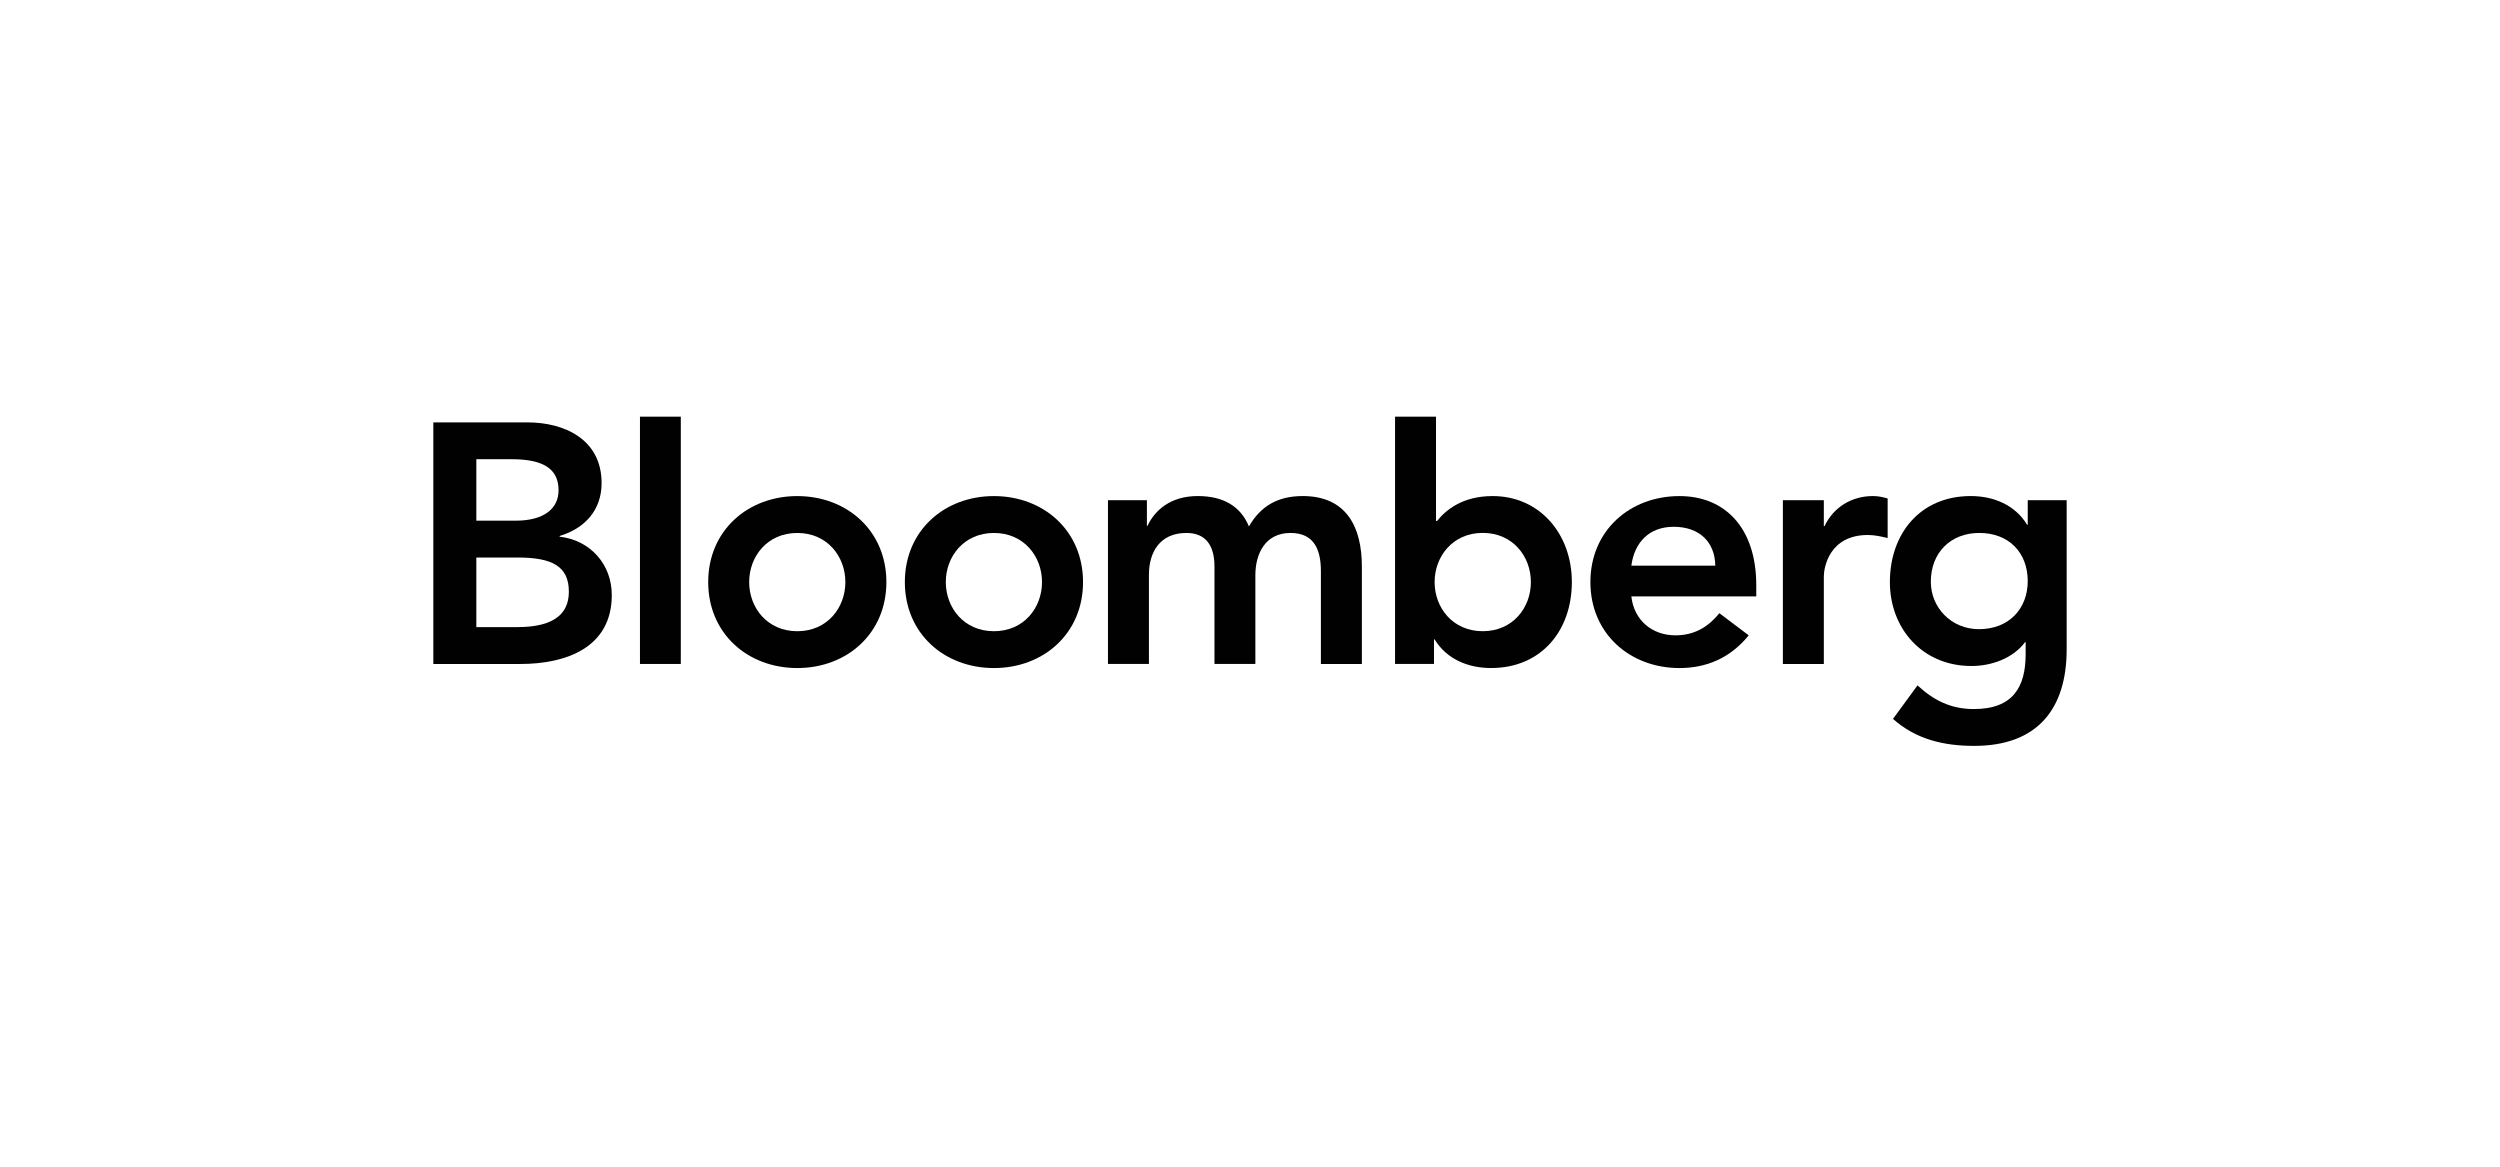
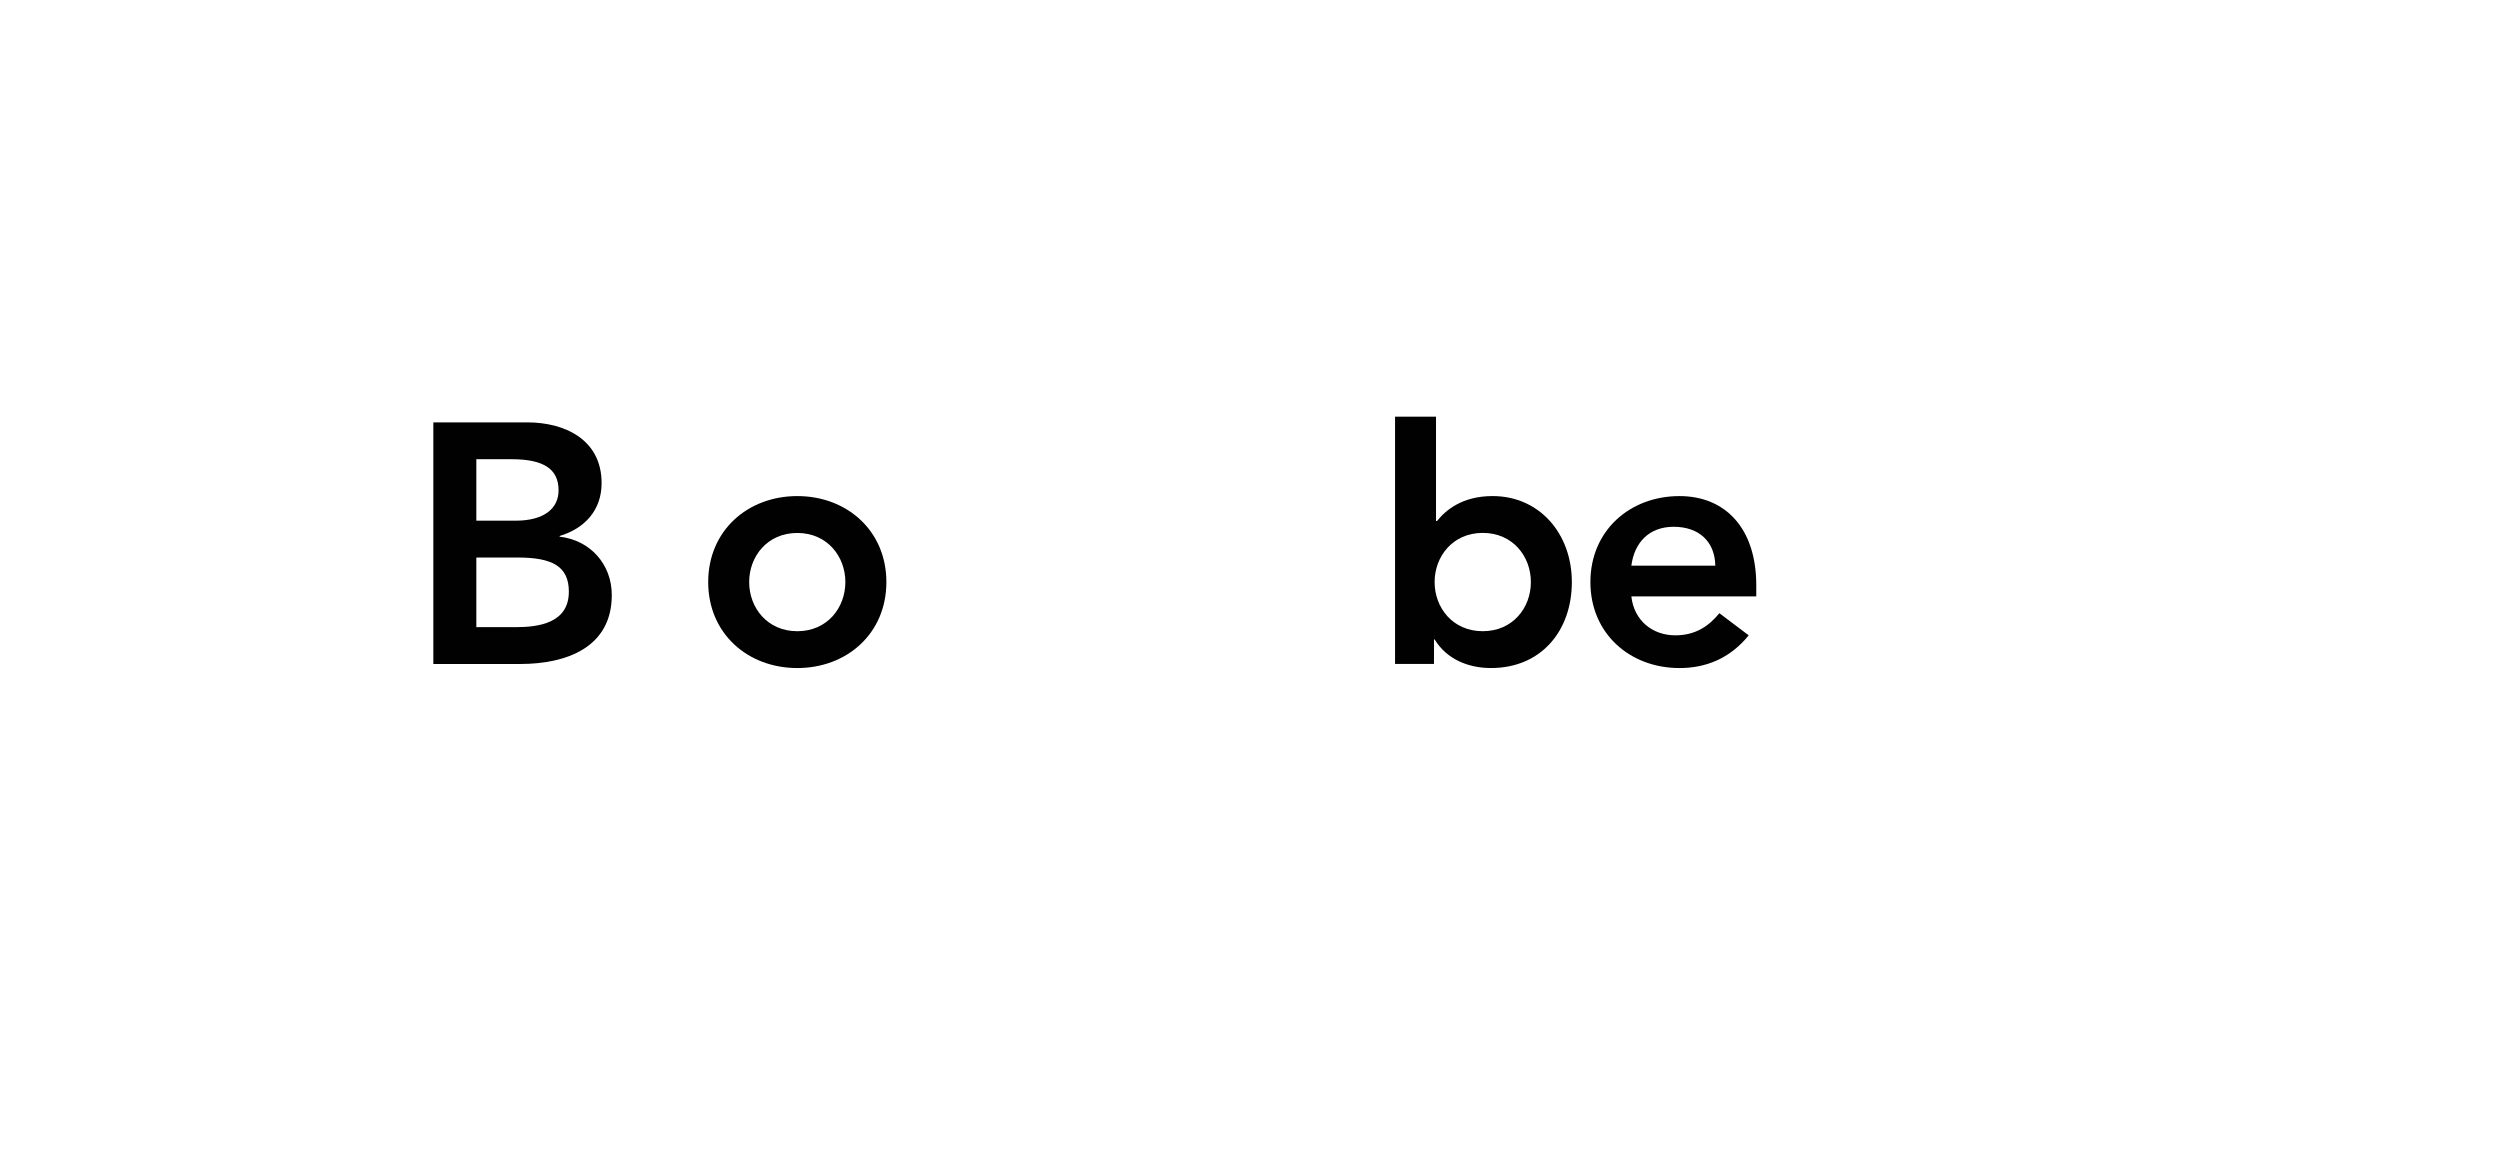
<svg xmlns="http://www.w3.org/2000/svg" width="150" height="70" viewBox="0 0 150 70" fill="none">
  <path d="M28.58 27.553H30.709C32.656 27.553 33.514 28.168 33.514 29.418C33.514 30.503 32.656 31.241 30.934 31.241H28.58V27.553ZM26 39.839H31.22C33.963 39.839 36.707 38.859 36.707 35.704C36.707 33.84 35.399 32.408 33.578 32.201V32.158C35.068 31.711 36.096 30.626 36.096 28.987C36.096 26.345 33.841 25.343 31.65 25.343H26V39.839ZM28.58 33.451H31.056C33.144 33.451 34.131 33.984 34.131 35.5C34.131 37.402 32.284 37.629 30.953 37.629H28.58V33.451Z" fill="#010101" />
-   <path d="M39.623 39.838V25" stroke="#010101" stroke-width="2.45" stroke-miterlimit="10" />
  <path d="M44.95 34.925C44.95 33.39 46.035 31.978 47.838 31.978C49.64 31.978 50.722 33.39 50.722 34.925C50.722 36.461 49.64 37.873 47.838 37.873C46.035 37.873 44.95 36.461 44.95 34.925ZM42.492 34.925C42.492 38.017 44.866 40.083 47.838 40.083C50.806 40.083 53.183 38.017 53.183 34.925C53.183 31.833 50.806 29.765 47.838 29.765C44.866 29.764 42.492 31.833 42.492 34.925Z" fill="#010101" />
-   <path d="M56.748 34.925C56.748 33.39 57.834 31.978 59.636 31.978C61.439 31.978 62.521 33.39 62.521 34.925C62.521 36.461 61.439 37.873 59.636 37.873C57.834 37.873 56.748 36.461 56.748 34.925ZM54.291 34.925C54.291 38.017 56.665 40.083 59.636 40.083C62.605 40.083 64.982 38.017 64.982 34.925C64.982 31.833 62.605 29.765 59.636 29.765C56.665 29.764 54.291 31.833 54.291 34.925Z" fill="#010101" />
-   <path d="M66.478 30.01H68.814V31.547H68.852C69.283 30.625 70.224 29.763 71.862 29.763C73.379 29.763 74.426 30.355 74.936 31.586C75.653 30.339 76.697 29.763 78.168 29.763C80.789 29.763 81.712 31.629 81.712 33.984V39.839H79.254V34.27C79.254 33.042 78.888 31.977 77.433 31.977C75.897 31.977 75.322 33.246 75.322 34.514V39.838H72.868V33.983C72.868 32.772 72.376 31.977 71.188 31.977C69.572 31.977 68.936 33.161 68.936 34.474V39.838H66.478V30.01Z" fill="#010101" />
  <path d="M91.853 34.925C91.853 36.462 90.771 37.872 88.965 37.872C87.163 37.872 86.077 36.462 86.077 34.925C86.077 33.389 87.163 31.974 88.965 31.974C90.771 31.974 91.853 33.389 91.853 34.925ZM83.703 39.838H86.039V38.365H86.077C86.797 39.548 88.085 40.082 89.46 40.082C92.486 40.082 94.311 37.83 94.311 34.924C94.311 32.017 92.364 29.764 89.559 29.764C87.718 29.764 86.733 30.622 86.222 31.261H86.161V25H83.703L83.703 39.838Z" fill="#010101" />
  <path d="M97.881 33.942C98.065 32.527 98.967 31.607 100.419 31.607C101.955 31.607 102.896 32.508 102.918 33.942H97.881ZM105.376 35.785V35.11C105.376 31.689 103.513 29.765 100.769 29.765C97.795 29.765 95.424 31.833 95.424 34.925C95.424 38.017 97.795 40.083 100.769 40.083C102.321 40.083 103.779 39.531 104.923 38.12L103.162 36.792C102.549 37.545 101.749 38.12 100.522 38.12C99.15 38.12 98.042 37.238 97.881 35.785H105.376Z" fill="#010101" />
-   <path d="M106.973 30.01H109.43V31.567H109.472C110.005 30.441 111.088 29.763 112.379 29.763C112.688 29.763 112.973 29.825 113.259 29.909V32.283C112.851 32.182 112.46 32.1 112.071 32.1C109.758 32.1 109.43 34.046 109.43 34.58V39.839H106.973L106.973 30.01Z" fill="#010101" />
-   <path d="M118.757 31.977C120.537 31.977 121.664 33.161 121.664 34.865C121.664 36.5 120.559 37.75 118.738 37.75C117.08 37.75 115.85 36.46 115.85 34.904C115.85 33.161 117.035 31.977 118.757 31.977ZM121.664 30.01V31.485H121.626C120.906 30.296 119.615 29.763 118.243 29.763C115.214 29.763 113.393 32.016 113.393 34.925C113.393 37.707 115.339 39.96 118.285 39.96C119.516 39.96 120.784 39.491 121.504 38.529H121.539V39.247C121.539 41.191 120.807 42.543 118.43 42.543C117.058 42.543 116.033 42.029 115.05 41.123L113.579 43.134C114.966 44.367 116.627 44.753 118.452 44.753C122.281 44.753 124 42.498 124 38.958V30.01H121.664Z" fill="#010101" />
</svg>